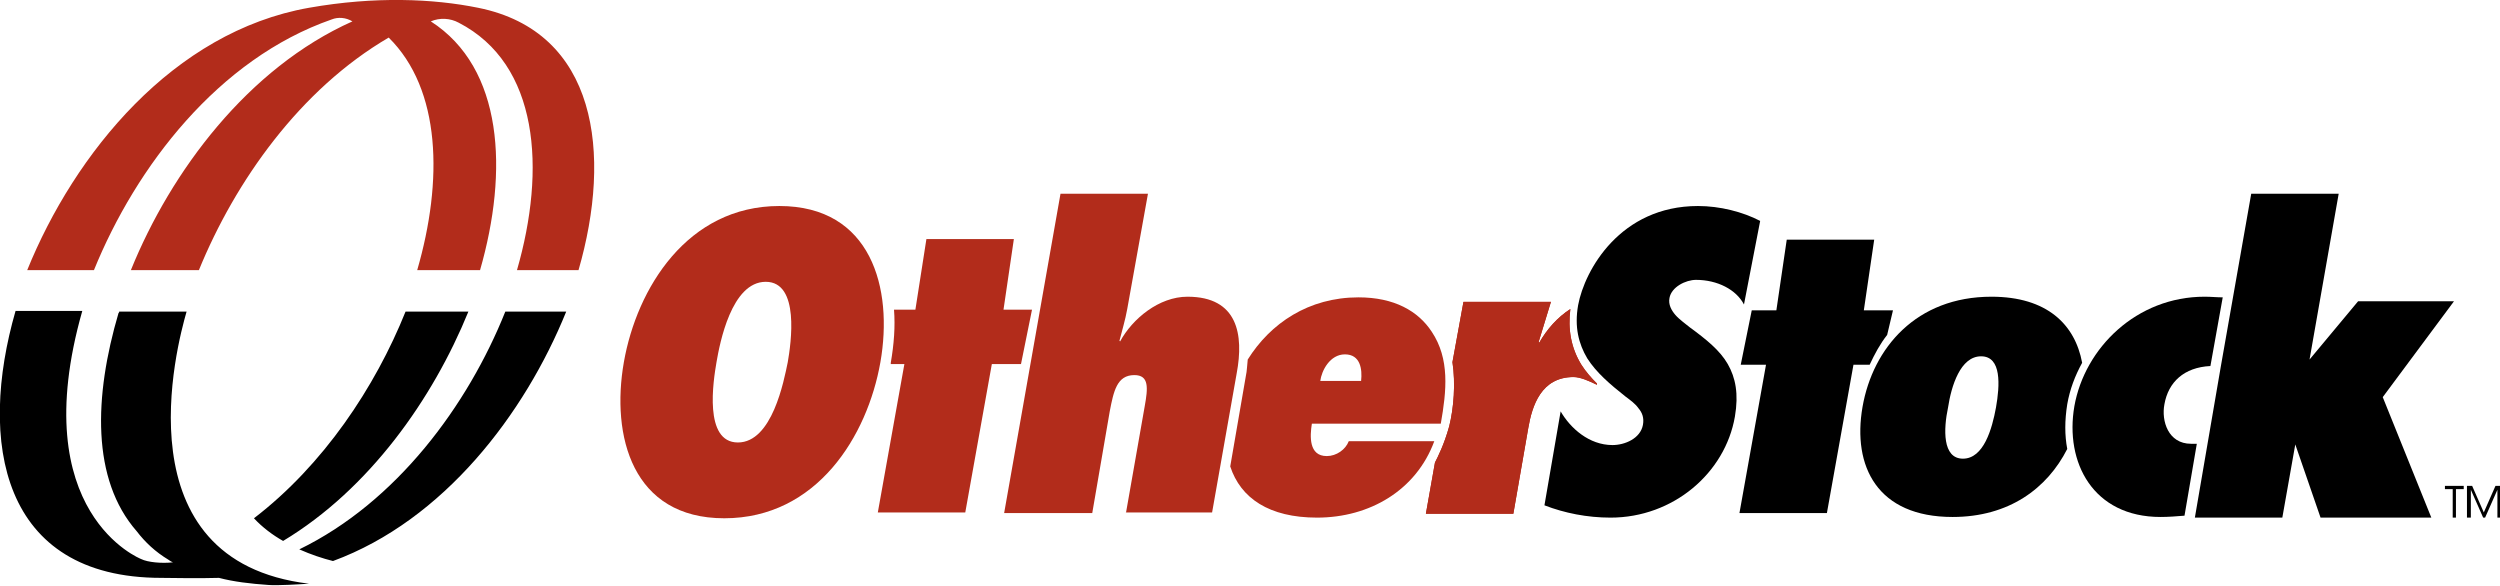
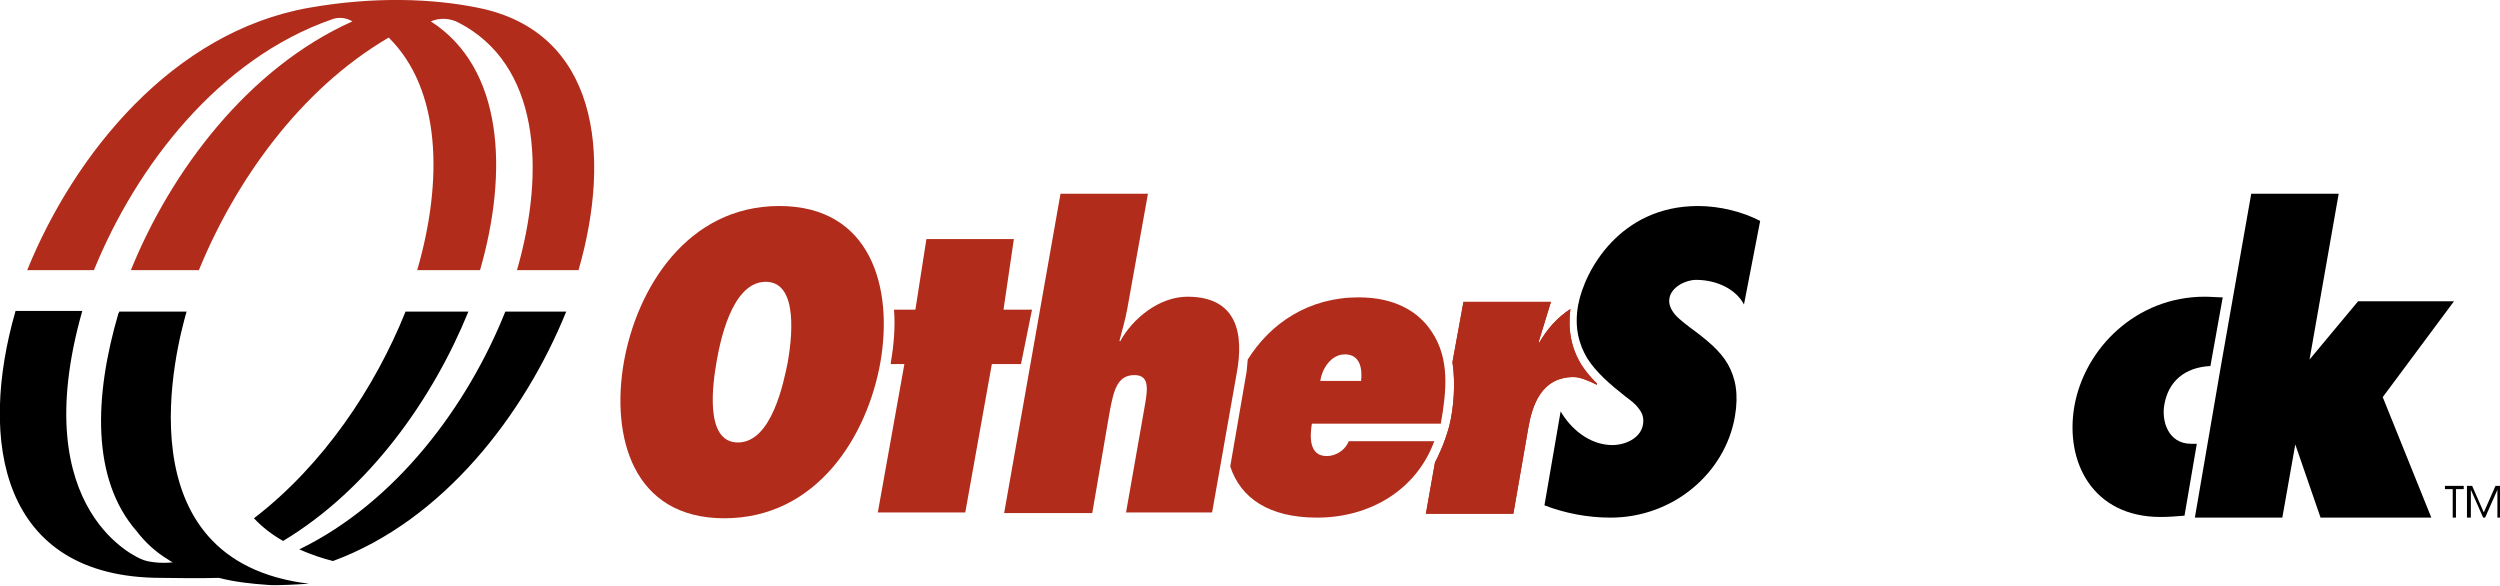
<svg xmlns="http://www.w3.org/2000/svg" version="1.1" id="Layer_1" x="0px" y="0px" viewBox="0 0 385.9 90.4" style="enable-background:new 0 0 385.9 90.4;" xml:space="preserve">
  <style type="text/css">
	.st0{fill:#B22C1B;}
</style>
  <g>
    <g>
      <g>
        <path class="st0" d="M120.3,31.8c14.2,0,17.6,12.7,15.6,24.1c-2,11.4-9.8,24.1-24.1,24.1c-14.2,0-17.5-12.7-15.5-24.1     C98.3,44.5,106.1,31.8,120.3,31.8z M113.9,68.3c5.3,0,7.1-9.5,7.7-12.4c0.5-2.9,1.9-12.4-3.4-12.4c-5.3,0-7.1,9.5-7.6,12.4     C110.1,58.8,108.6,68.3,113.9,68.3z" />
        <path class="st0" d="M173.8,79.2l2.9-16.5c0.5-2.8,0.7-4.8-1.6-4.8c-2.7,0-3.2,2.5-3.8,5.6l-2.7,15.7H155l8.7-49.3h13.5L174,47.7     c-0.3,1.7-0.8,3.3-1.2,4.9l0.1,0.1c1.9-3.5,6-6.9,10.4-6.9c7.8,0,8.7,5.9,7.6,11.8l-3.8,21.5H173.8z" />
        <path class="st0" d="M222.4,65.4c0.9-5.1,1.4-10-1.4-14.2c-2.1-3.2-5.8-5.3-11.3-5.3c-7.7,0-13.6,4-17.1,9.6     c-0.1,0.8-0.1,1.7-0.3,2.6l-2.4,13.9c1.6,4.9,6,7.9,13.4,7.9c8.1,0,15.3-4.2,18.1-11.8h-13.2c-0.5,1.3-1.9,2.3-3.4,2.3     c-2.8,0-2.6-3.1-2.3-5H222.4z M207.6,54.7c2.4,0,2.7,2.3,2.5,4.1h-6.3C204,57.2,205.3,54.7,207.6,54.7z" />
        <path class="st0" d="M242.9,58.2c1,0,2.4,0.6,3.6,1.2l0-0.2c-0.9-0.9-1.7-1.8-2.4-2.9c-1.6-2.6-2.1-5.5-1.7-8.6     c-2,1.3-3.6,3.1-4.8,5.2l-0.1-0.1l1.9-6.2h-13.5l-1.7,9.3c0.5,3.3,0.2,7.1-0.5,9.9c-0.8,2.9-1.8,4.8-2.2,5.6l-1.4,7.9h13.5     l2.3-13.2C236.5,62.6,237.9,58.2,242.9,58.2z" />
        <path class="st0" d="M154.9,47.8l1.6-10.9H143l-1.7,10.9h-3.3c0.2,2.6,0,5.3-0.5,8.2c0,0.1,0,0.1,0,0.2h2.1l-4.1,22.9h13.5     l4.1-22.9h4.5l1.7-8.4H154.9z" />
        <path class="st0" d="M242.9,58.2c1,0,2.4,0.6,3.6,1.2l0-0.2c-0.9-0.9-1.7-1.8-2.4-2.9c-1.6-2.6-2.1-5.5-1.7-8.6     c-2,1.3-3.6,3.1-4.8,5.2l-0.1-0.1l1.9-6.2h-13.5l-1.7,9.3c0.5,3.3,0.2,7.1-0.5,9.9c-0.8,2.9-1.8,4.8-2.2,5.6l-1.4,7.9h13.5     l2.3-13.2C236.5,62.6,237.9,58.2,242.9,58.2z" />
      </g>
      <g>
        <g>
          <path d="M240.9,63.5c1.5,2.6,4.4,5.2,8,5.2c1.9,0,4.3-1,4.7-3.1c0.2-1.1-0.1-1.9-0.7-2.6c-0.5-0.7-1.2-1.2-2-1.8      c-2.4-1.9-4.5-3.7-5.9-5.9c-1.3-2.2-2-4.8-1.4-8.2c1-5.4,6.5-15.3,18.5-15.3c3.4,0,6.9,0.9,9.6,2.3L269.2,47      c-1.2-2.3-4.1-3.8-7.4-3.8c-1.6,0-3.8,1.1-4.1,2.8c-0.2,1,0.3,1.9,0.9,2.6c0.6,0.7,1.6,1.4,2.2,1.9c2.6,1.9,4.7,3.6,5.9,5.7      c1.2,2.1,1.7,4.6,1.1,8.1c-1.5,8.7-9.5,15.6-19.2,15.6c-3.6,0-7.1-0.7-10.2-1.9L240.9,63.5z" />
-           <path d="M291.3,51.7l0.9-3.8h-4.5l1.6-10.9h-13.5l-1.6,10.9h-3.8l-1.7,8.4h3.9l-4.1,22.9H282l4.1-22.9h2.5      C289.4,54.6,290.2,53.1,291.3,51.7z" />
-           <path d="M319.1,62.4c0.4-2.3,1.2-4.4,2.3-6.4c-1.1-5.9-5.4-10.2-14-10.2c-11.6,0-18.3,7.9-19.9,17c-1.6,9.2,2.3,17,13.9,17      c8.7,0,14.6-4.4,17.7-10.5C318.7,67.2,318.7,64.9,319.1,62.4z M308.1,62.9c-0.6,3.3-1.9,7.9-5.1,7.9c-3.2,0-3-4.6-2.3-7.9      c0.5-3.3,1.9-7.9,5.1-7.9C309,55,308.7,59.5,308.1,62.9z" />
          <path d="M337.2,79.6c-1.2,0.1-2.5,0.2-3.7,0.2c-10.4,0-14.8-8.4-13.3-17.1c1.6-9,9.6-16.9,20.1-16.9c1,0,1.9,0.1,2.8,0.1      l-1.9,10.6c-4.1,0.2-6.5,2.5-7.1,5.9c-0.5,2.6,0.6,6.1,4.1,6.1h0.9L337.2,79.6z" />
          <polygon points="378.8,46.5 364,46.5 356.5,55.5 361,29.9 347.5,29.9 342.8,56.6 338.8,79.9 352.3,79.9 354.3,68.6 358.2,79.9       375.3,79.9 367.8,61.3     " />
        </g>
        <g>
          <path d="M378.6,75.5h-1.2V75h2.9v0.5h-1.2v4.4h-0.5V75.5z" />
          <path d="M380.8,79.9V75h0.8l1.8,4.1l1.8-4.1h0.8v4.9h-0.5l0-4.3l-1.9,4.3h-0.3l-1.9-4.3l0,4.3H380.8z" />
        </g>
      </g>
    </g>
    <g>
      <path class="st0" d="M14.5,41.7C21,25.7,33.7,9.1,51.2,3c1-0.4,2.2-0.3,3.2,0.3c0,0,0,0,0,0c-16.1,7.2-28,23.1-34.2,38.4h10.5    C36.3,28,46.3,13.8,60,5.8c8.1,8,8.4,22.1,4.4,35.9h9.7c4.4-15.3,3.6-31.2-7.6-38.4c0,0,0,0,0,0c1.4-0.6,3-0.5,4.3,0.2    c12.4,6.4,13.5,22.6,9,38.2h9.5c5.2-18,2.9-36.8-15.5-40.5c-6.9-1.4-15.9-1.8-26.1,0c-21,3.7-36.2,22.5-43.5,40.5H14.5z" />
      <path d="M39.2,80c10.7-8.2,18.7-20.2,23.4-31.9h9.7C66.8,61.6,57,75.5,43.7,83.5C42.1,82.6,40.5,81.4,39.2,80z M78,48.1    c-5.8,14.5-16.8,29.4-31.8,36.7c1.8,0.8,3.6,1.4,5.2,1.8c17.1-6.3,29.6-22.7,36-38.5H78z M28.8,48.1H18.4h0c0,0,0,0.2-0.1,0.2    c-3.8,12.9-4.2,25.7,2.8,33.7c1.3,1.7,2.9,3.2,4.9,4.4c0,0,0.4,0.3,0.7,0.4c-1.7,0.2-3.9,0-4.9-0.5c0,0-18-7-9.1-38.3H2.4    c-5.8,20.1-2.3,41.2,22.5,41.2c0.3,0,6.3,0.1,8.9,0c2.3,0.6,4.8,0.9,7.7,1.1c1.3,0.1,4.7-0.1,6.2-0.2    C18.4,86.6,27.3,53.3,28.8,48.1z" />
    </g>
  </g>
</svg>